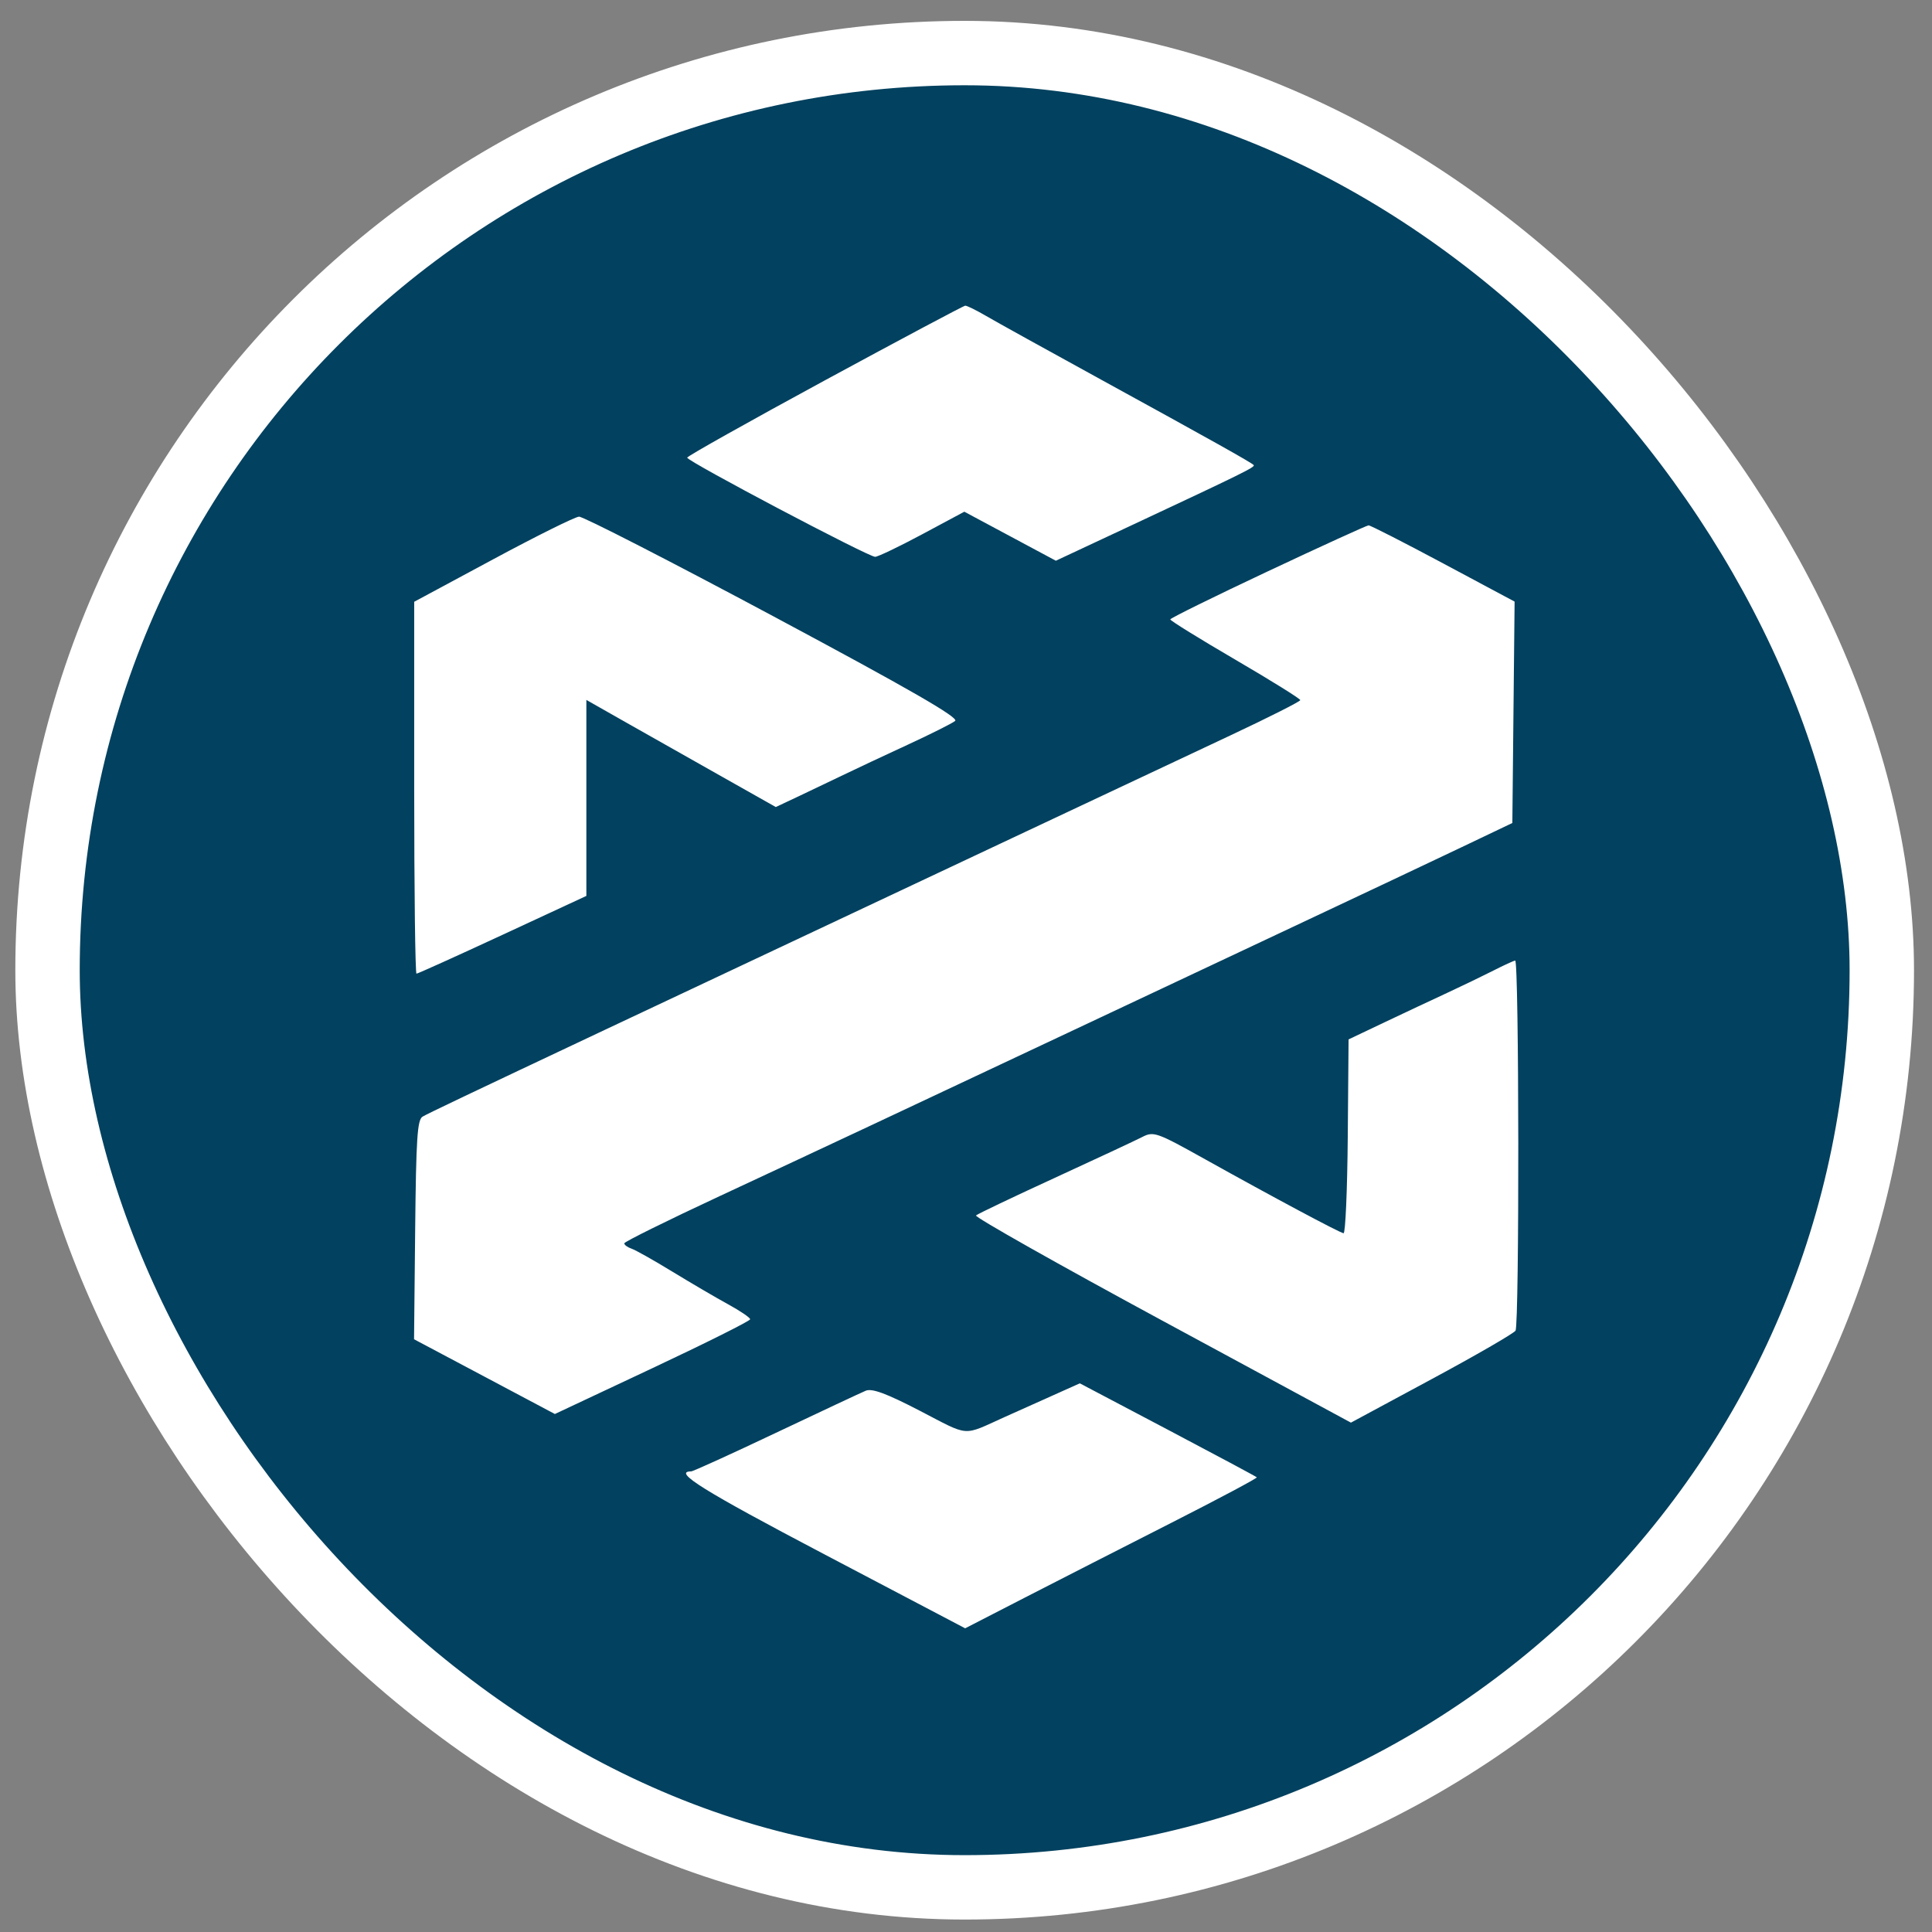
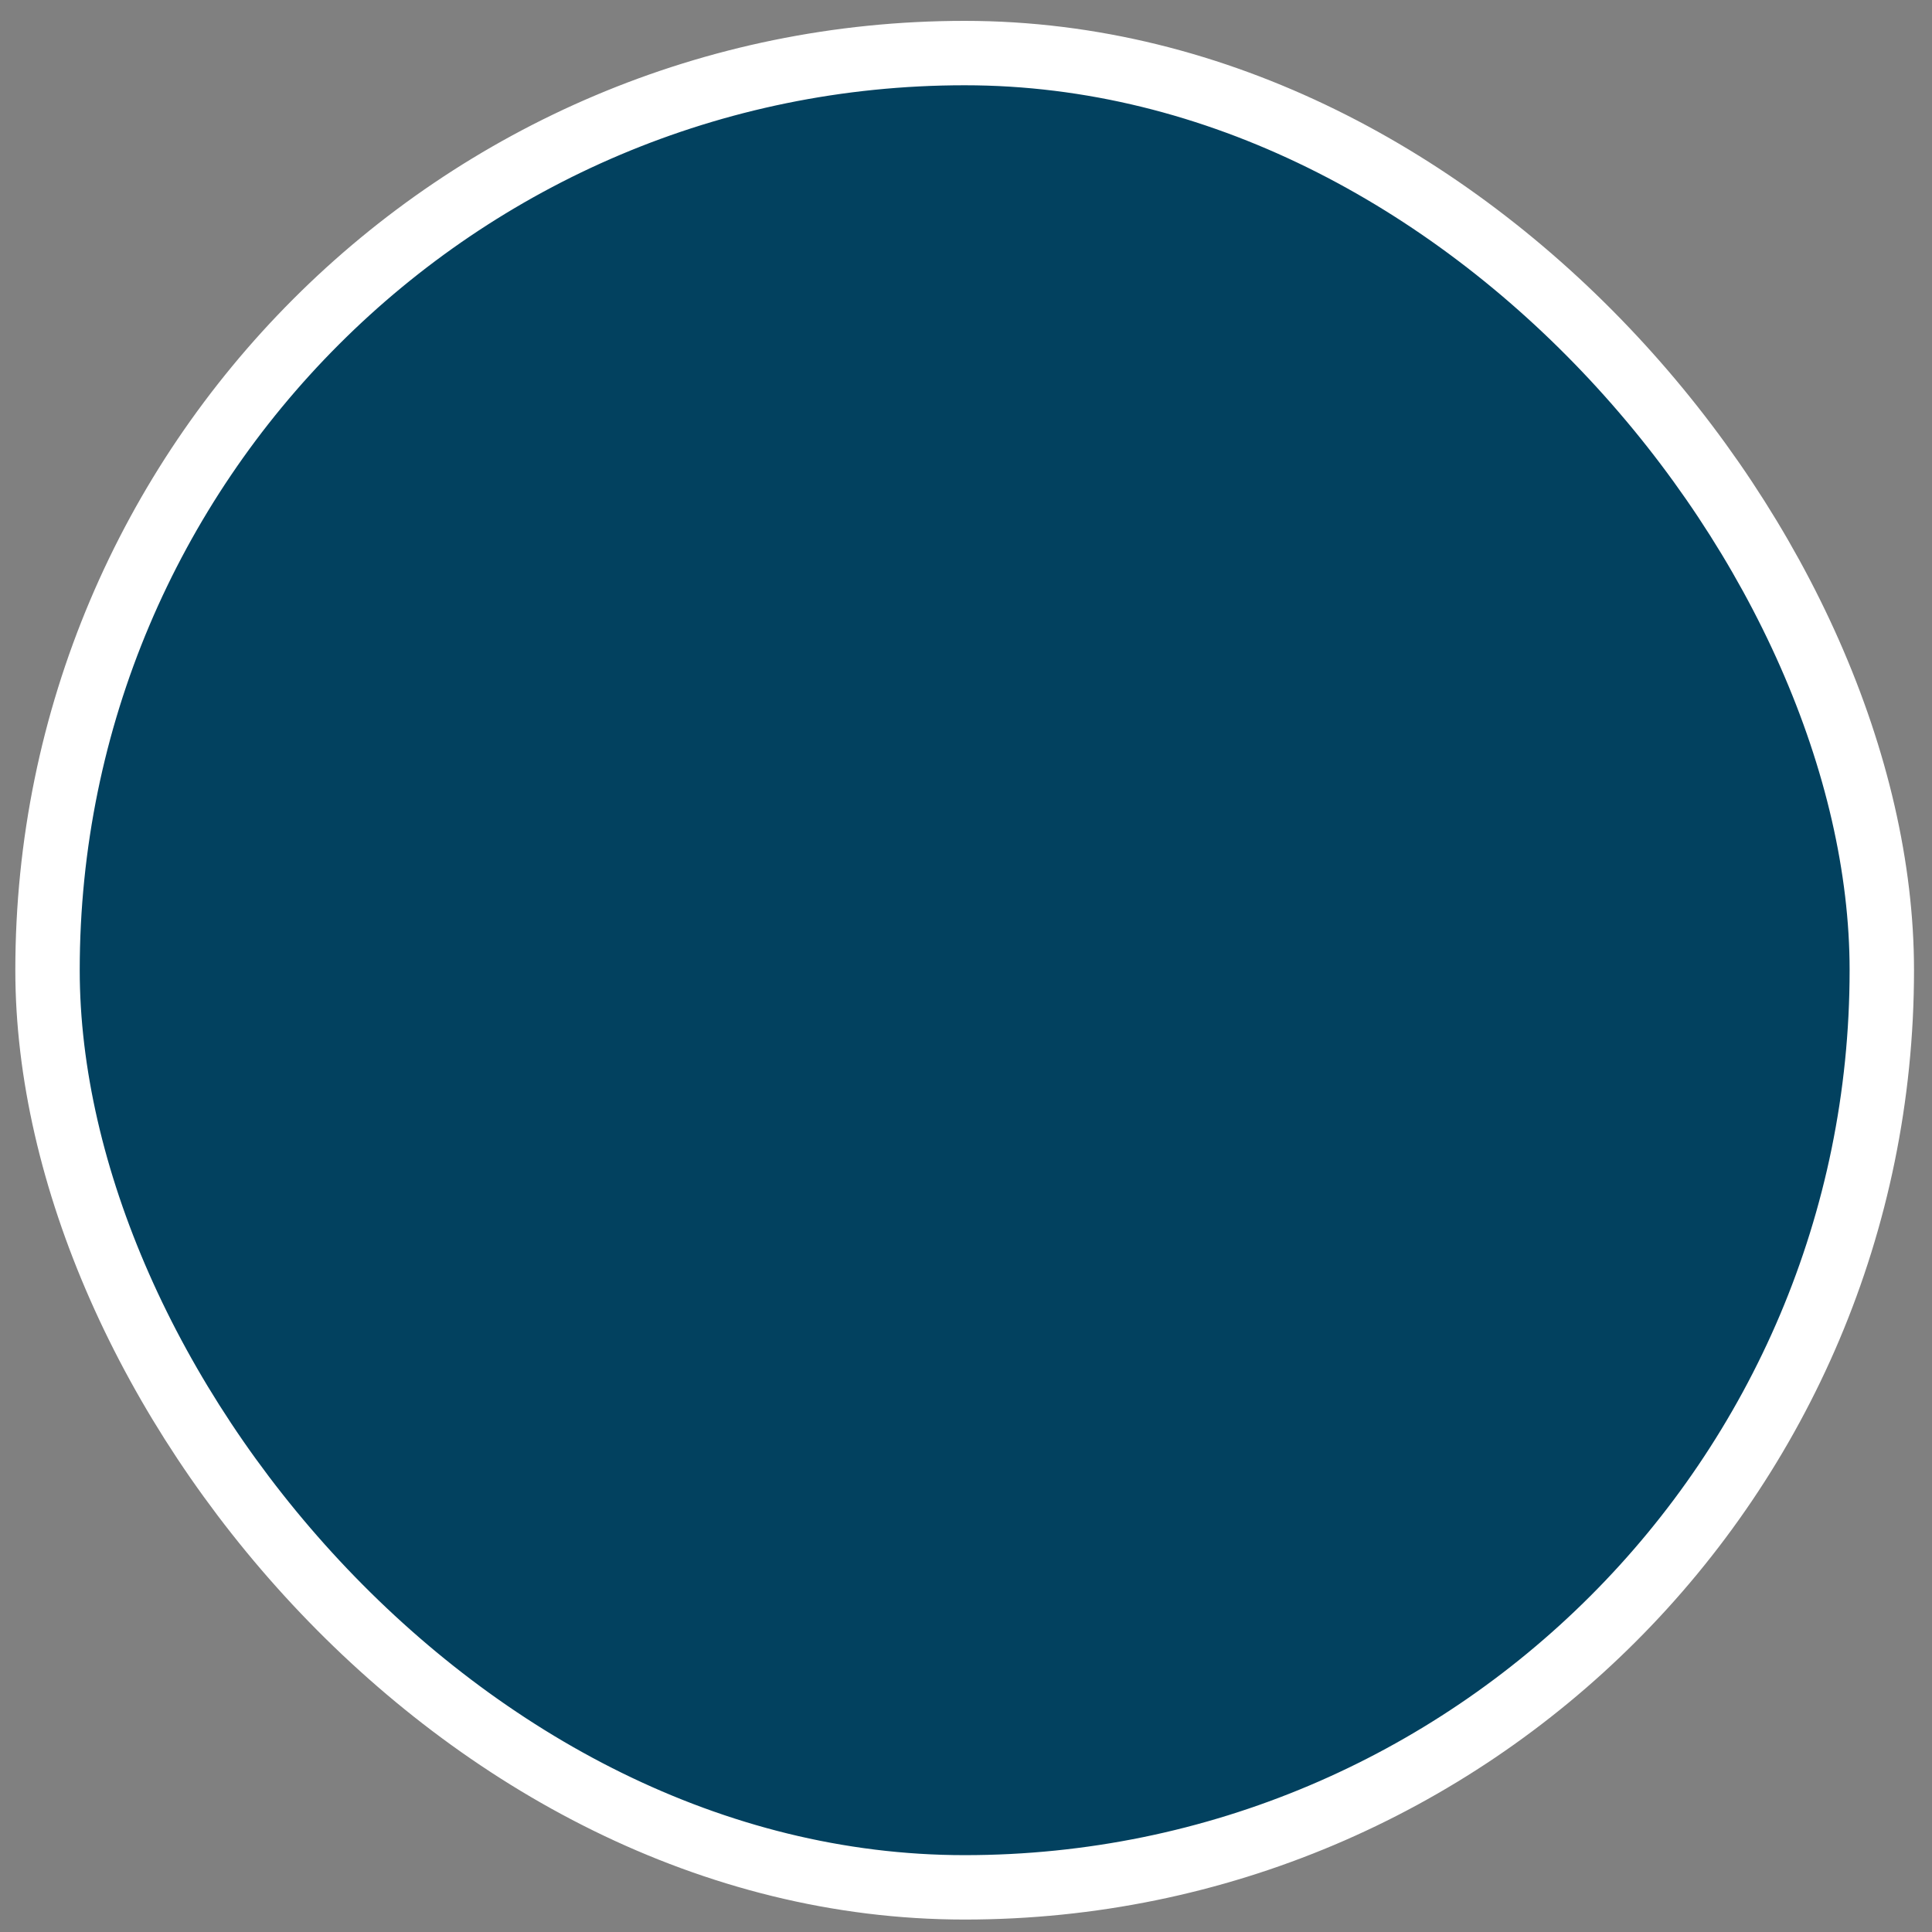
<svg xmlns="http://www.w3.org/2000/svg" width="90" height="90" viewBox="0 0 90 90" fill="none">
  <rect x="0" y="0" width="90" height="90" fill="#808080" stroke="none" />
  <rect x="2.214" y="2.472" width="85.448" height="85.448" rx="42.724" fill="#02415F" stroke="white" stroke-width="3" />
-   <path fill-rule="evenodd" clip-rule="evenodd" d="M38.417 17.723C34.894 19.635 32.011 21.253 32.011 21.319C32.013 21.489 40.468 25.95 40.768 25.939C40.905 25.934 41.895 25.459 42.969 24.884L44.922 23.837L47.054 24.979L49.186 26.121L52.678 24.487C57.941 22.024 58.487 21.754 58.401 21.663C58.288 21.543 56.4 20.486 51.28 17.678C48.805 16.321 46.403 14.991 45.942 14.721C45.481 14.452 45.041 14.235 44.964 14.24C44.887 14.244 41.941 15.812 38.417 17.723ZM22.963 26.06L19.295 28.033V36.695C19.295 41.459 19.343 45.357 19.402 45.357C19.461 45.357 21.265 44.542 23.412 43.546L27.315 41.735V32.605L29.223 33.688C30.693 34.521 32.163 35.352 33.635 36.182L36.139 37.595L37.254 37.07C37.953 36.74 38.65 36.407 39.346 36.071C39.884 35.81 41.205 35.191 42.281 34.694C43.357 34.197 44.353 33.698 44.494 33.584C44.682 33.433 42.394 32.116 36.033 28.713C31.238 26.148 27.161 24.058 26.973 24.068C26.785 24.078 24.98 24.974 22.963 26.06ZM59.062 26.614C56.564 27.789 54.519 28.797 54.516 28.854C54.514 28.912 55.876 29.755 57.542 30.728C59.209 31.701 60.572 32.55 60.572 32.614C60.572 32.677 59.097 33.422 57.295 34.268C55.493 35.114 50.937 37.257 47.172 39.03L34.554 44.971C31.38 46.466 28.518 47.813 28.196 47.965C21.713 51.023 19.931 51.871 19.686 52.017C19.44 52.163 19.384 53.015 19.34 57.289L19.288 62.388L22.568 64.129L25.848 65.87L30.397 63.732C32.898 62.556 34.945 61.532 34.945 61.457C34.945 61.381 34.483 61.068 33.918 60.759C33.353 60.45 32.187 59.767 31.326 59.241C30.465 58.714 29.607 58.231 29.418 58.167C29.23 58.103 29.079 57.991 29.082 57.918C29.085 57.846 31.088 56.855 33.532 55.716C38.28 53.505 41.914 51.8 49.715 48.126C53.203 46.483 56.692 44.841 60.181 43.2C63.247 41.758 66.812 40.075 68.104 39.458L70.451 38.338L70.503 33.181L70.556 28.025L67.229 26.246C65.399 25.268 63.835 24.47 63.753 24.473C63.671 24.476 61.56 25.439 59.062 26.614ZM69.56 45.217C69.07 45.466 68.101 45.933 67.408 46.255C66.715 46.576 65.399 47.194 64.484 47.629L62.822 48.419L62.784 52.946C62.763 55.436 62.675 57.462 62.588 57.449C62.391 57.418 59.275 55.753 56.142 54.005C53.881 52.743 53.739 52.692 53.208 52.967C52.901 53.125 51.065 53.983 49.128 54.873C47.191 55.763 45.543 56.549 45.466 56.62C45.389 56.691 49.286 58.892 54.128 61.511L62.931 66.272L66.691 64.246C68.759 63.132 70.517 62.115 70.599 61.988C70.781 61.7 70.765 44.724 70.583 44.747C70.51 44.756 70.05 44.967 69.56 45.217ZM48.737 65.143C48.084 65.435 47.432 65.727 46.78 66.02C44.812 66.907 45.197 66.937 42.855 65.722C41.295 64.913 40.623 64.664 40.331 64.785C40.112 64.876 38.228 65.759 36.144 66.747C34.06 67.736 32.283 68.544 32.194 68.544C31.32 68.544 32.773 69.449 38.383 72.396L44.961 75.853L47.729 74.429C49.252 73.646 52.322 72.079 54.553 70.945C56.783 69.812 58.581 68.855 58.547 68.819C58.513 68.783 56.644 67.783 54.394 66.597L50.302 64.441L48.737 65.143Z" fill="white" />
</svg>